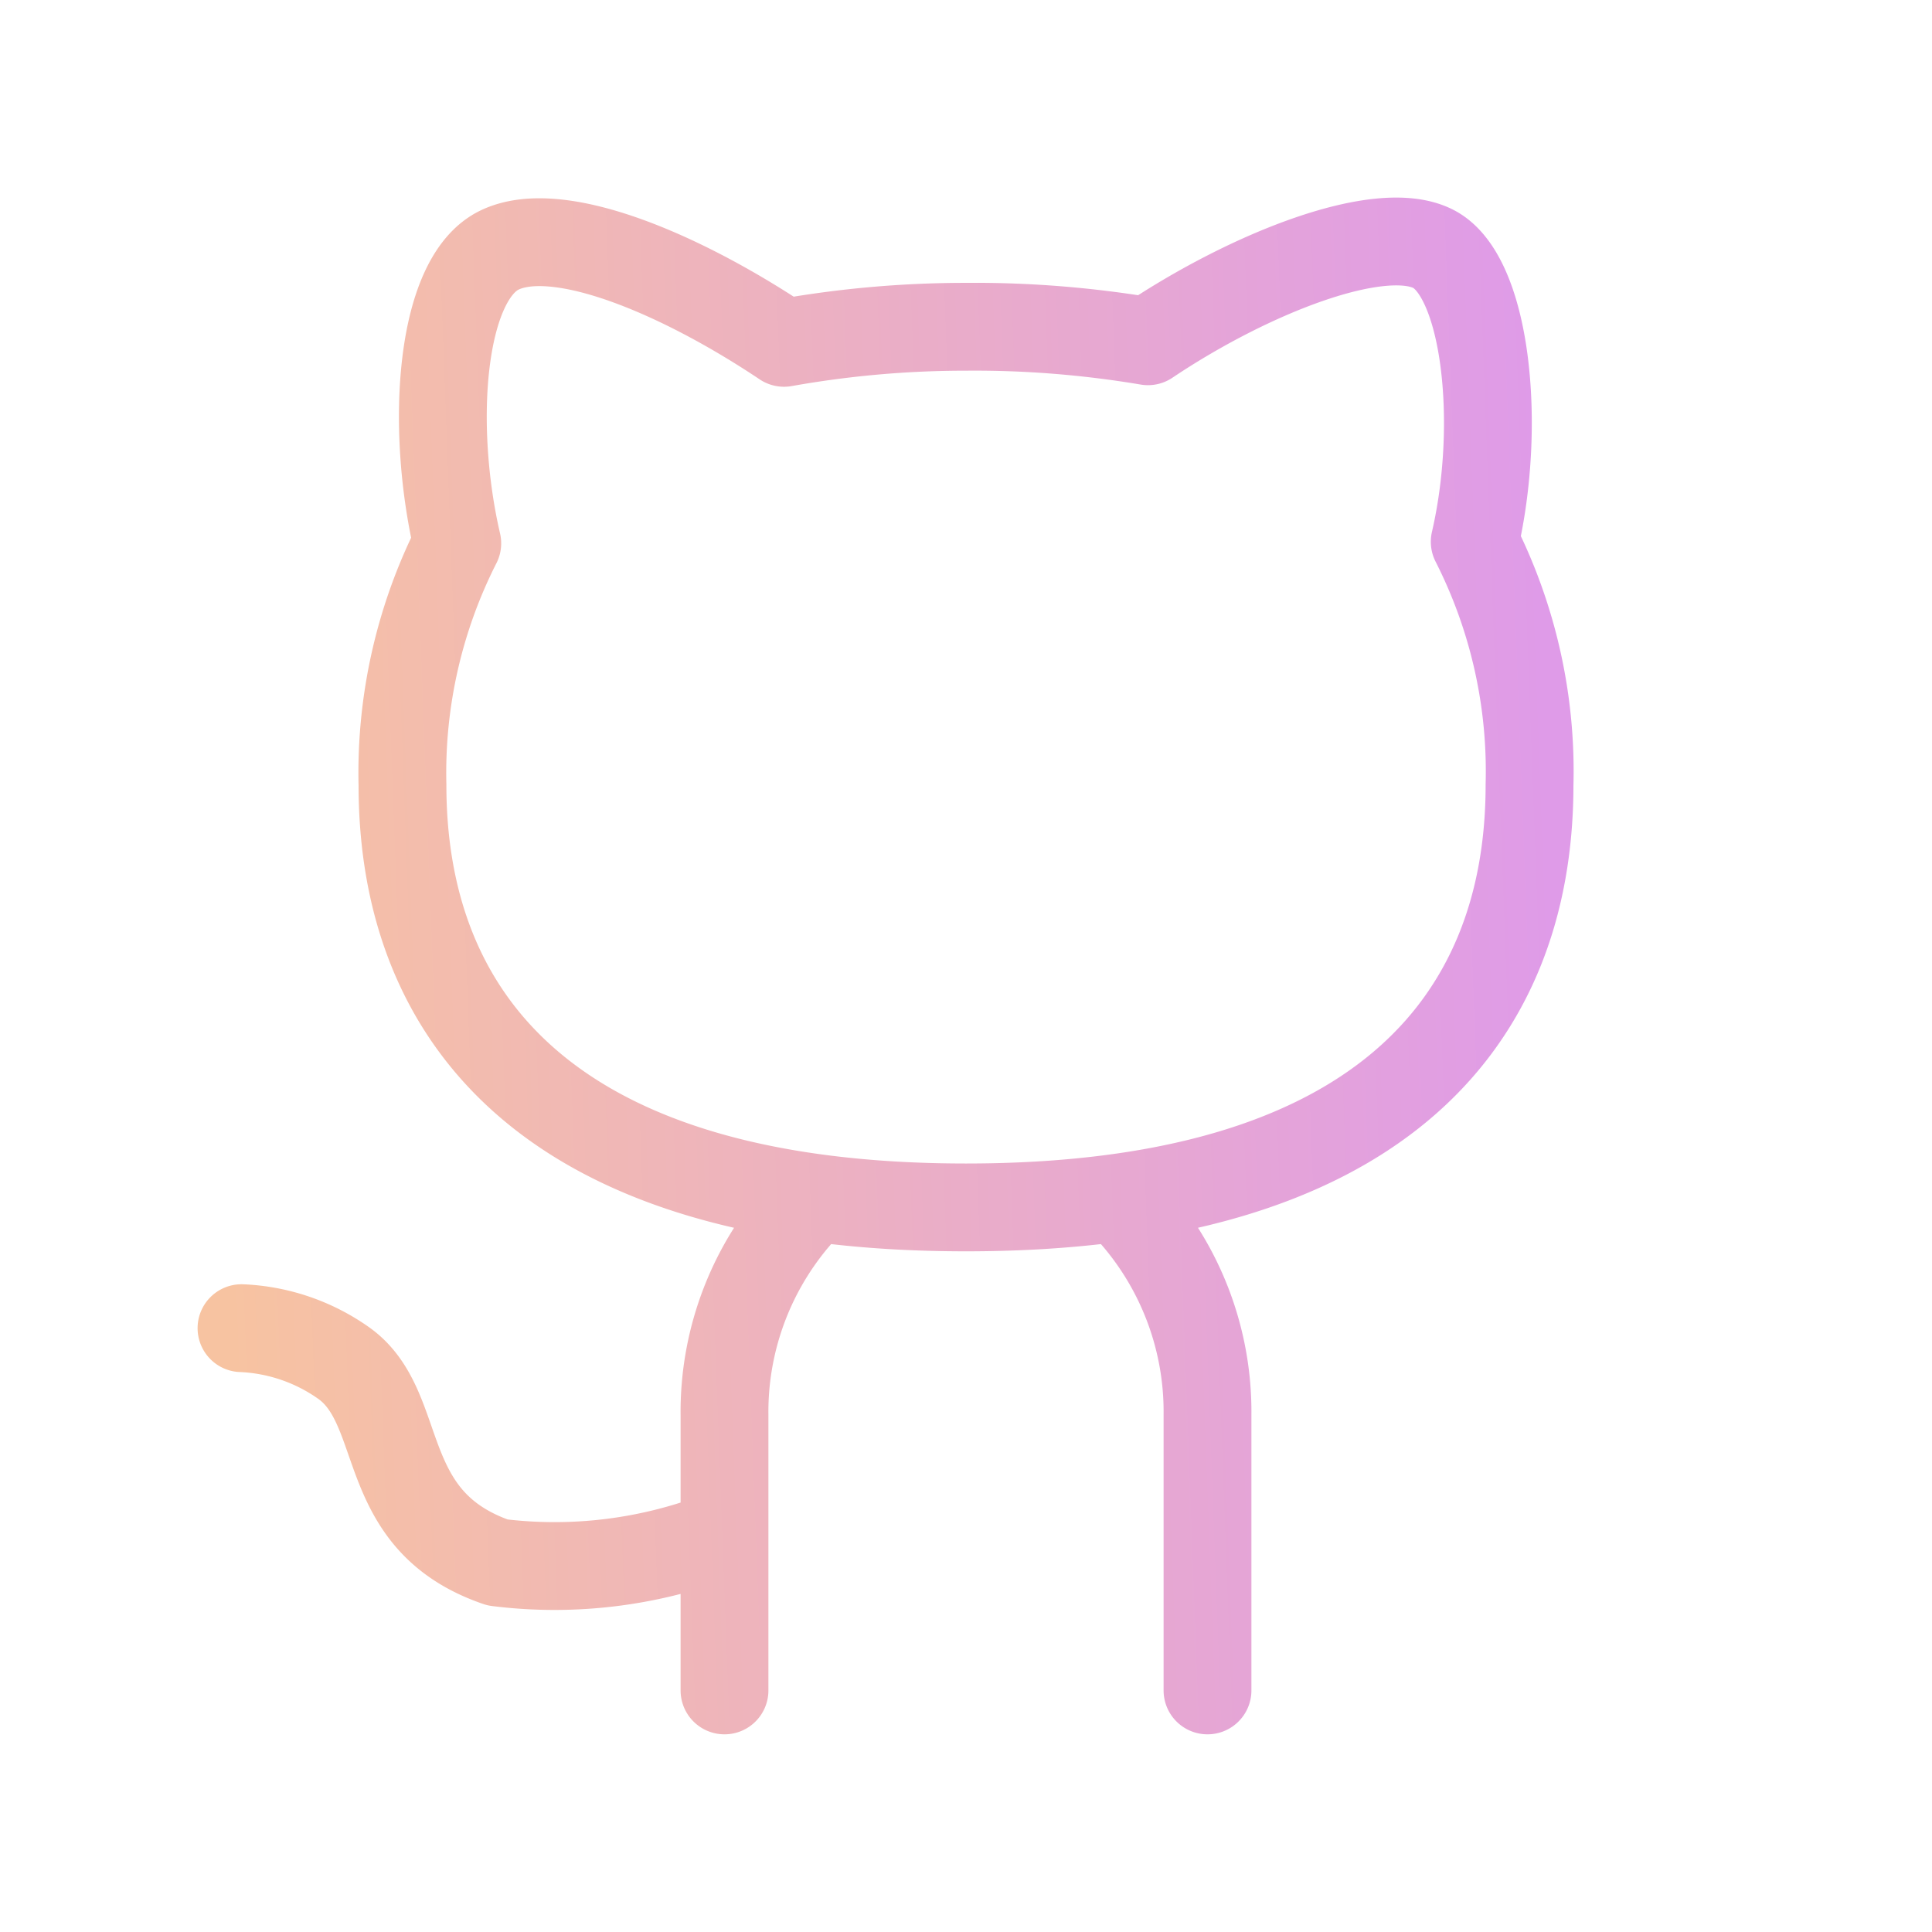
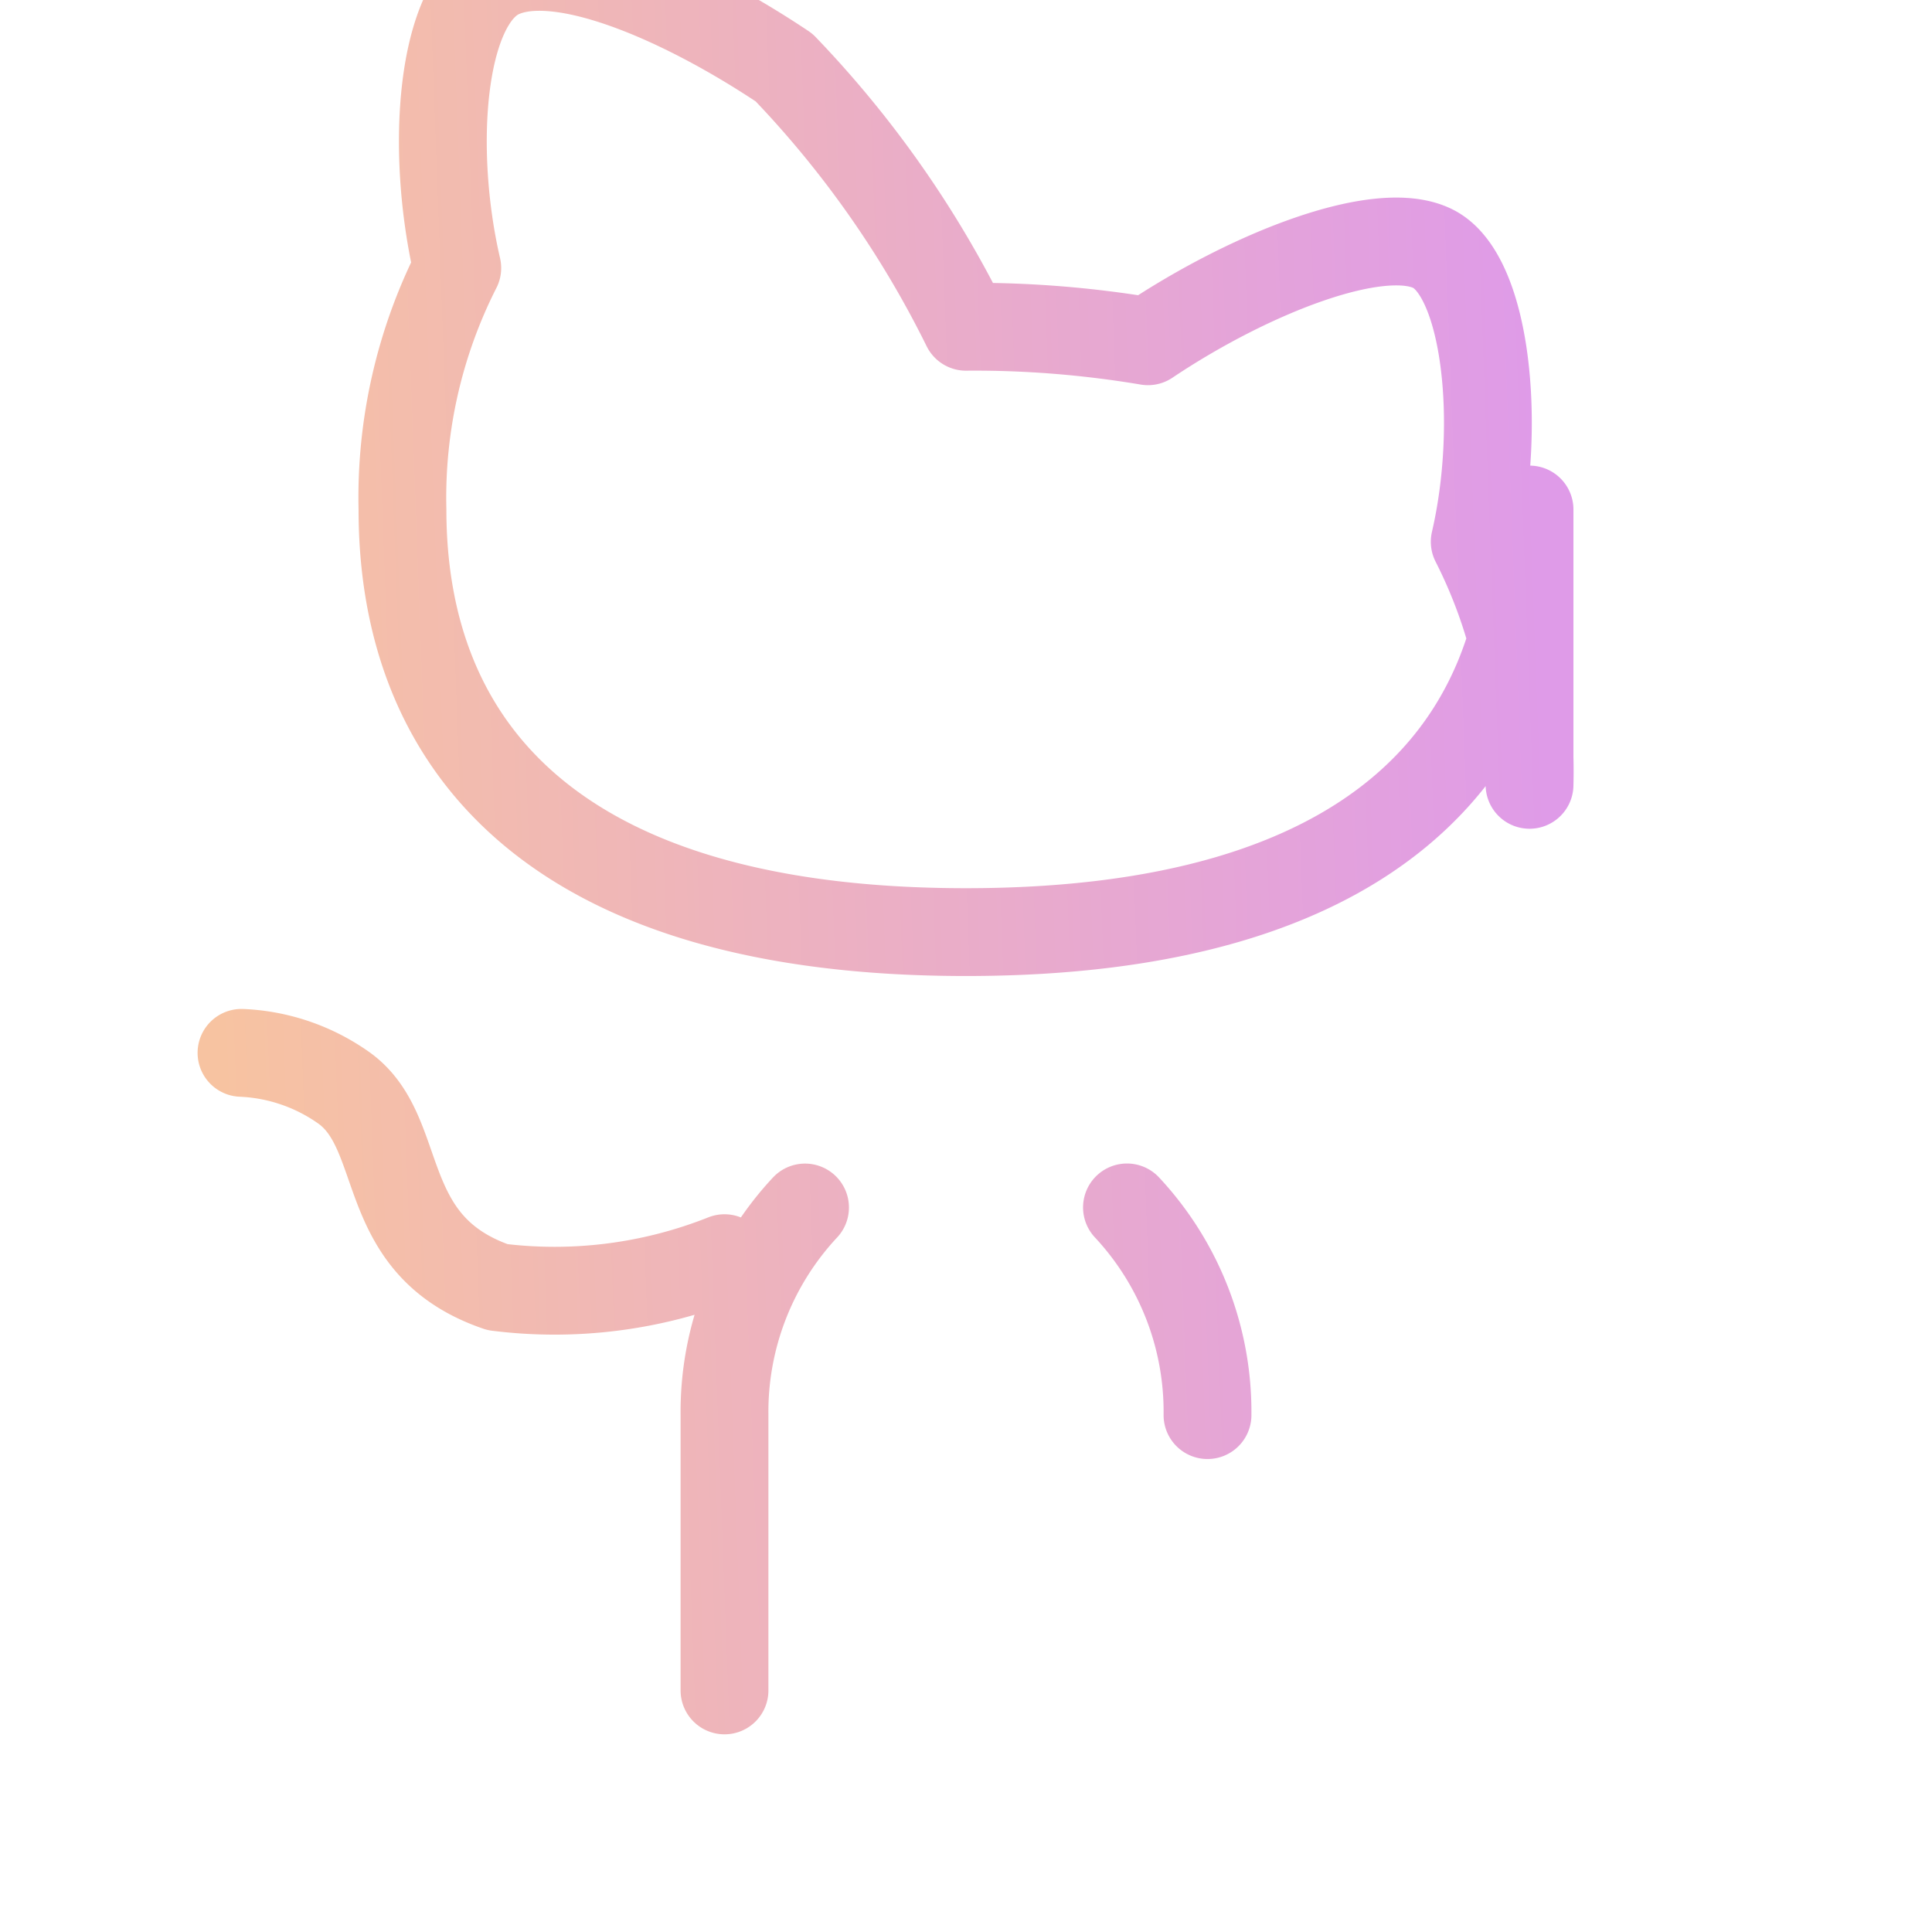
<svg xmlns="http://www.w3.org/2000/svg" width="22" height="22" fill="none">
-   <path stroke="url(#a)" stroke-linecap="round" stroke-linejoin="round" d="M9.167 13.75a3.41 3.41 0 0 0-.917 2.364v3.135m4.583-5.5a3.41 3.41 0 0 1 .917 2.365v3.135m-5.5-1.787c-.82.326-1.71.44-2.585.33-1.393-.477-1.027-1.742-1.742-2.264a2.173 2.173 0 0 0-1.173-.404m14.667-6.187c0 2.75-1.788 4.812-6.417 4.812-4.63 0-6.417-2.062-6.417-4.812a5.775 5.775 0 0 1 .624-2.75c-.312-1.348-.193-3.007.476-3.337.67-.33 2.081.275 3.245 1.054A11.787 11.787 0 0 1 11 3.721c.694-.006 1.387.05 2.072.165 1.164-.78 2.64-1.357 3.245-1.054.605.302.788 1.989.476 3.337.435.856.65 1.808.624 2.768Z" />
+   <path stroke="url(#a)" stroke-linecap="round" stroke-linejoin="round" d="M9.167 13.75a3.41 3.41 0 0 0-.917 2.364v3.135m4.583-5.5a3.41 3.41 0 0 1 .917 2.365m-5.5-1.787c-.82.326-1.71.44-2.585.33-1.393-.477-1.027-1.742-1.742-2.264a2.173 2.173 0 0 0-1.173-.404m14.667-6.187c0 2.75-1.788 4.812-6.417 4.812-4.63 0-6.417-2.062-6.417-4.812a5.775 5.775 0 0 1 .624-2.75c-.312-1.348-.193-3.007.476-3.337.67-.33 2.081.275 3.245 1.054A11.787 11.787 0 0 1 11 3.721c.694-.006 1.387.05 2.072.165 1.164-.78 2.64-1.357 3.245-1.054.605.302.788 1.989.476 3.337.435.856.65 1.808.624 2.768Z" />
  <defs>
    <linearGradient id="a" x1="2.75" x2="18.012" y1="19.249" y2="18.681" gradientUnits="userSpaceOnUse">
      <stop stop-color="#F7C3A1" />
      <stop offset="1" stop-color="#DF9BE8" />
    </linearGradient>
  </defs>
</svg>